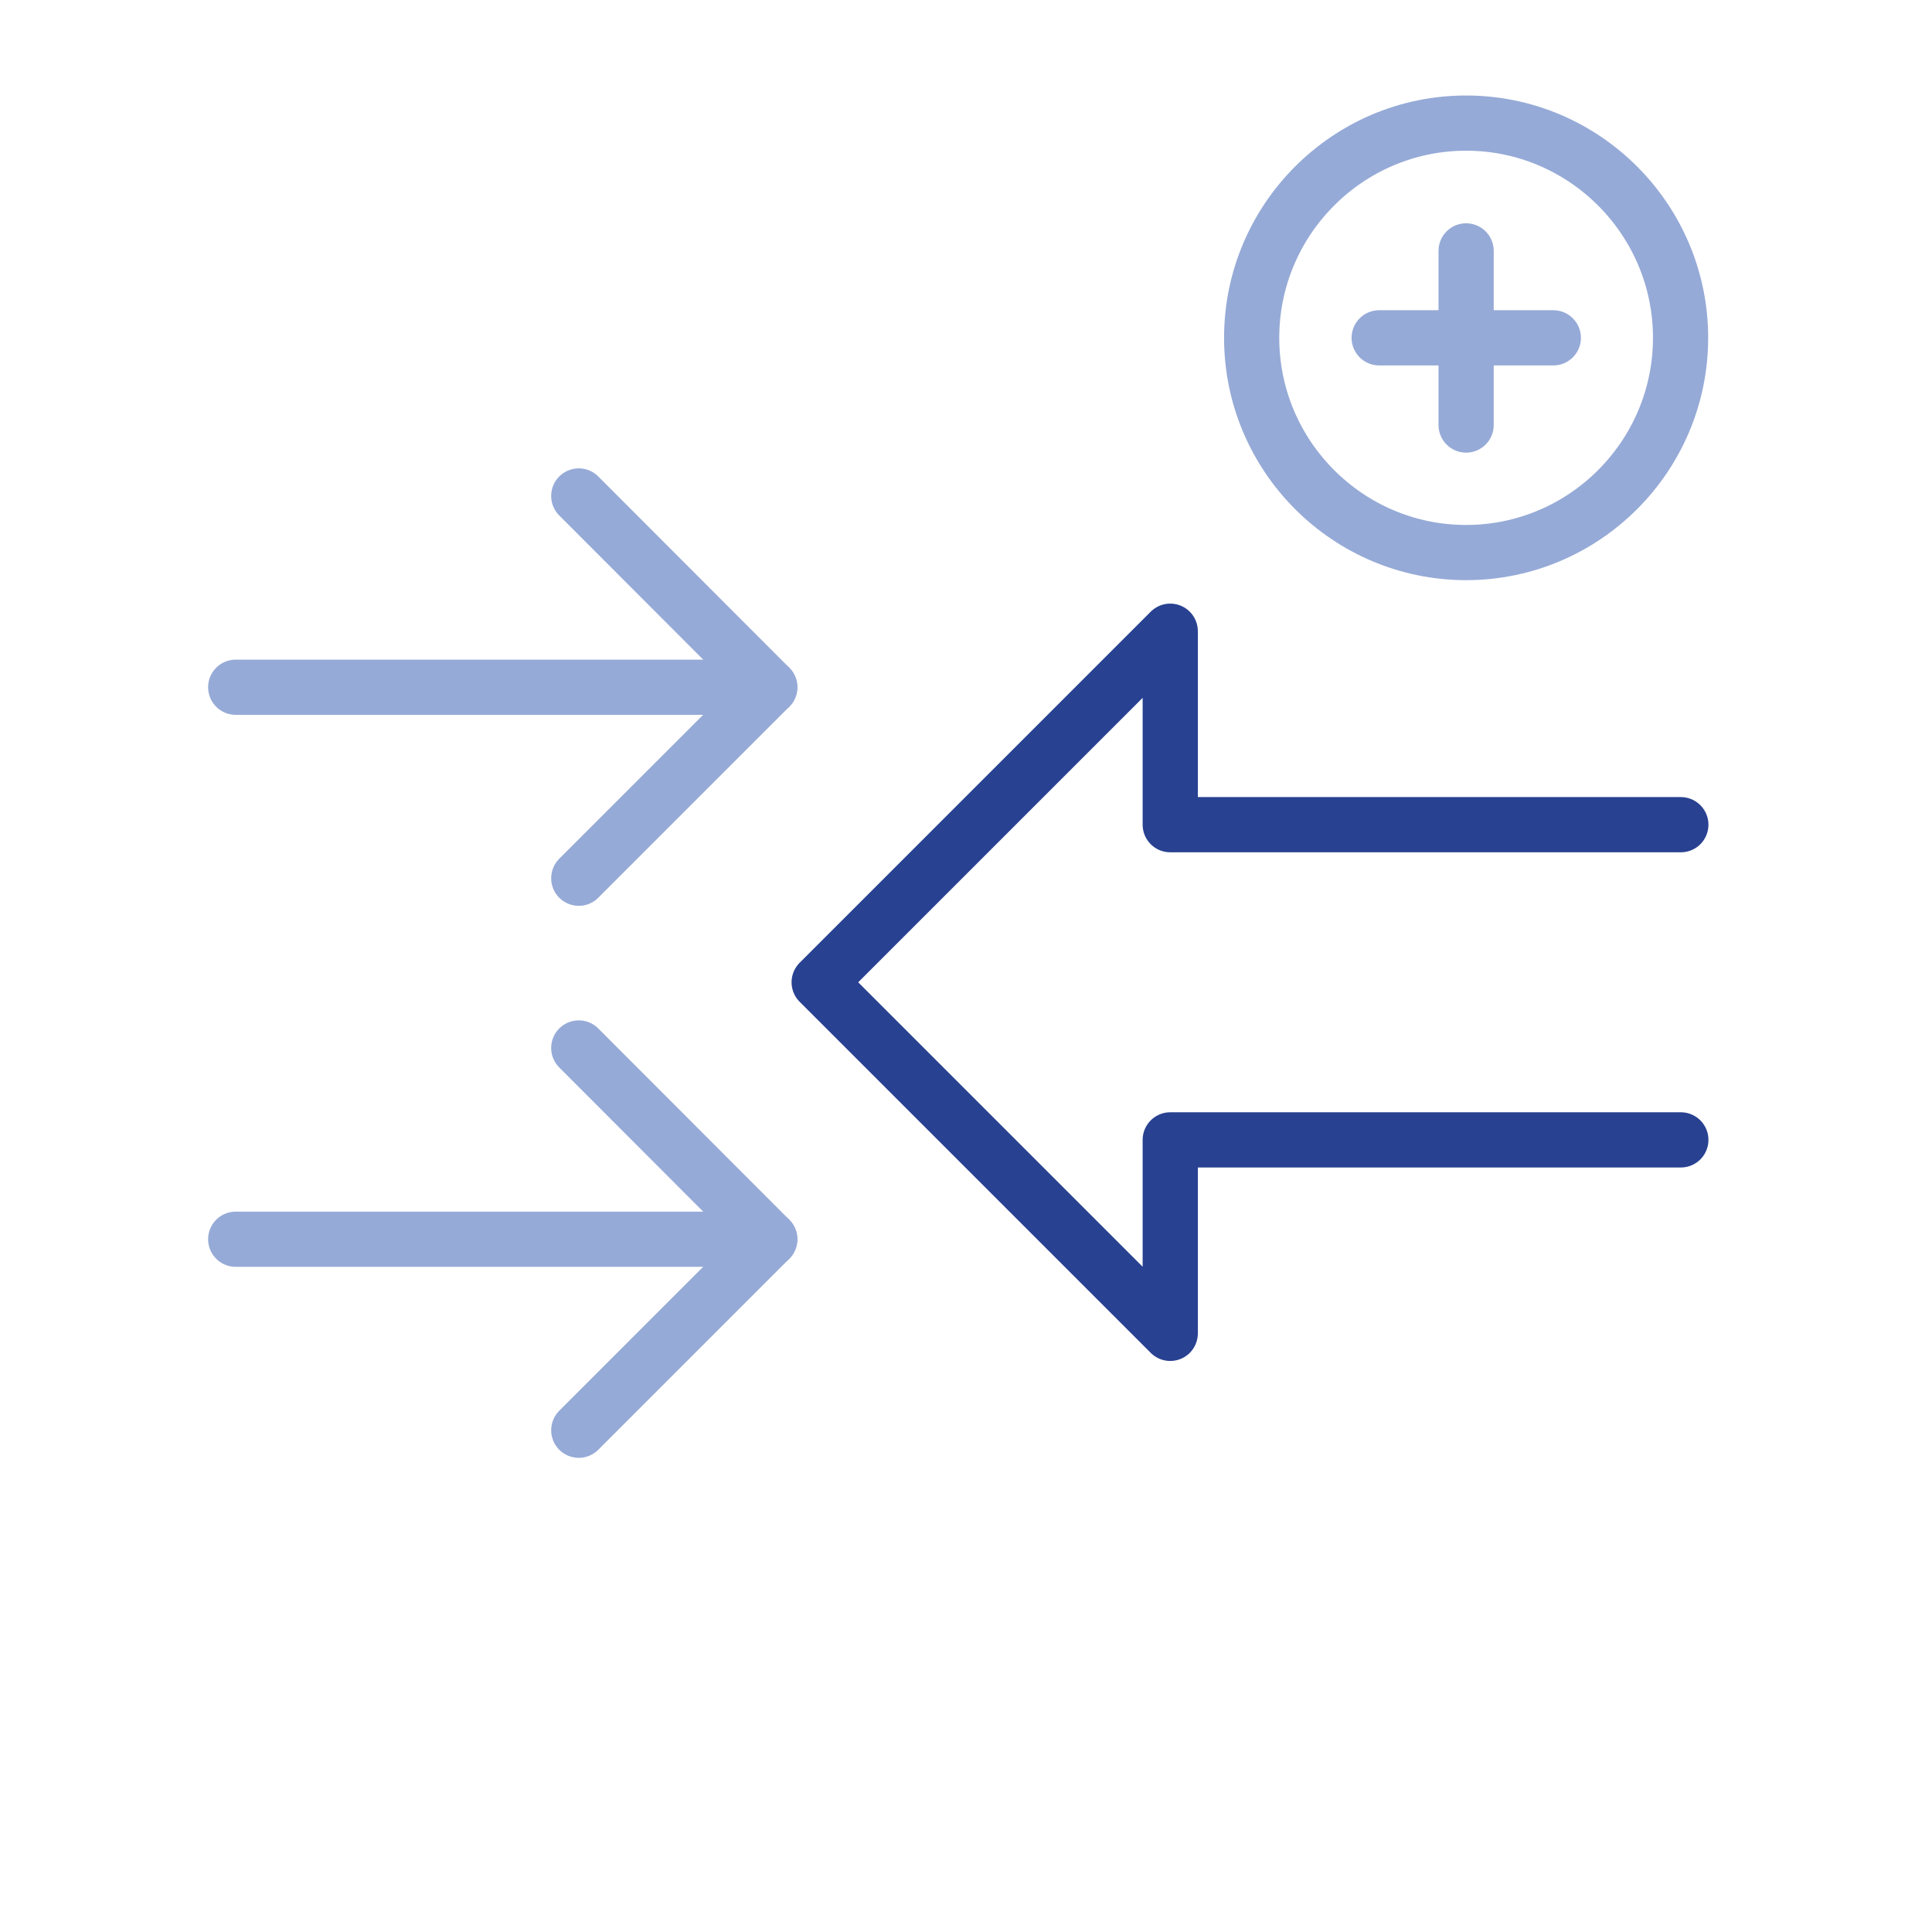
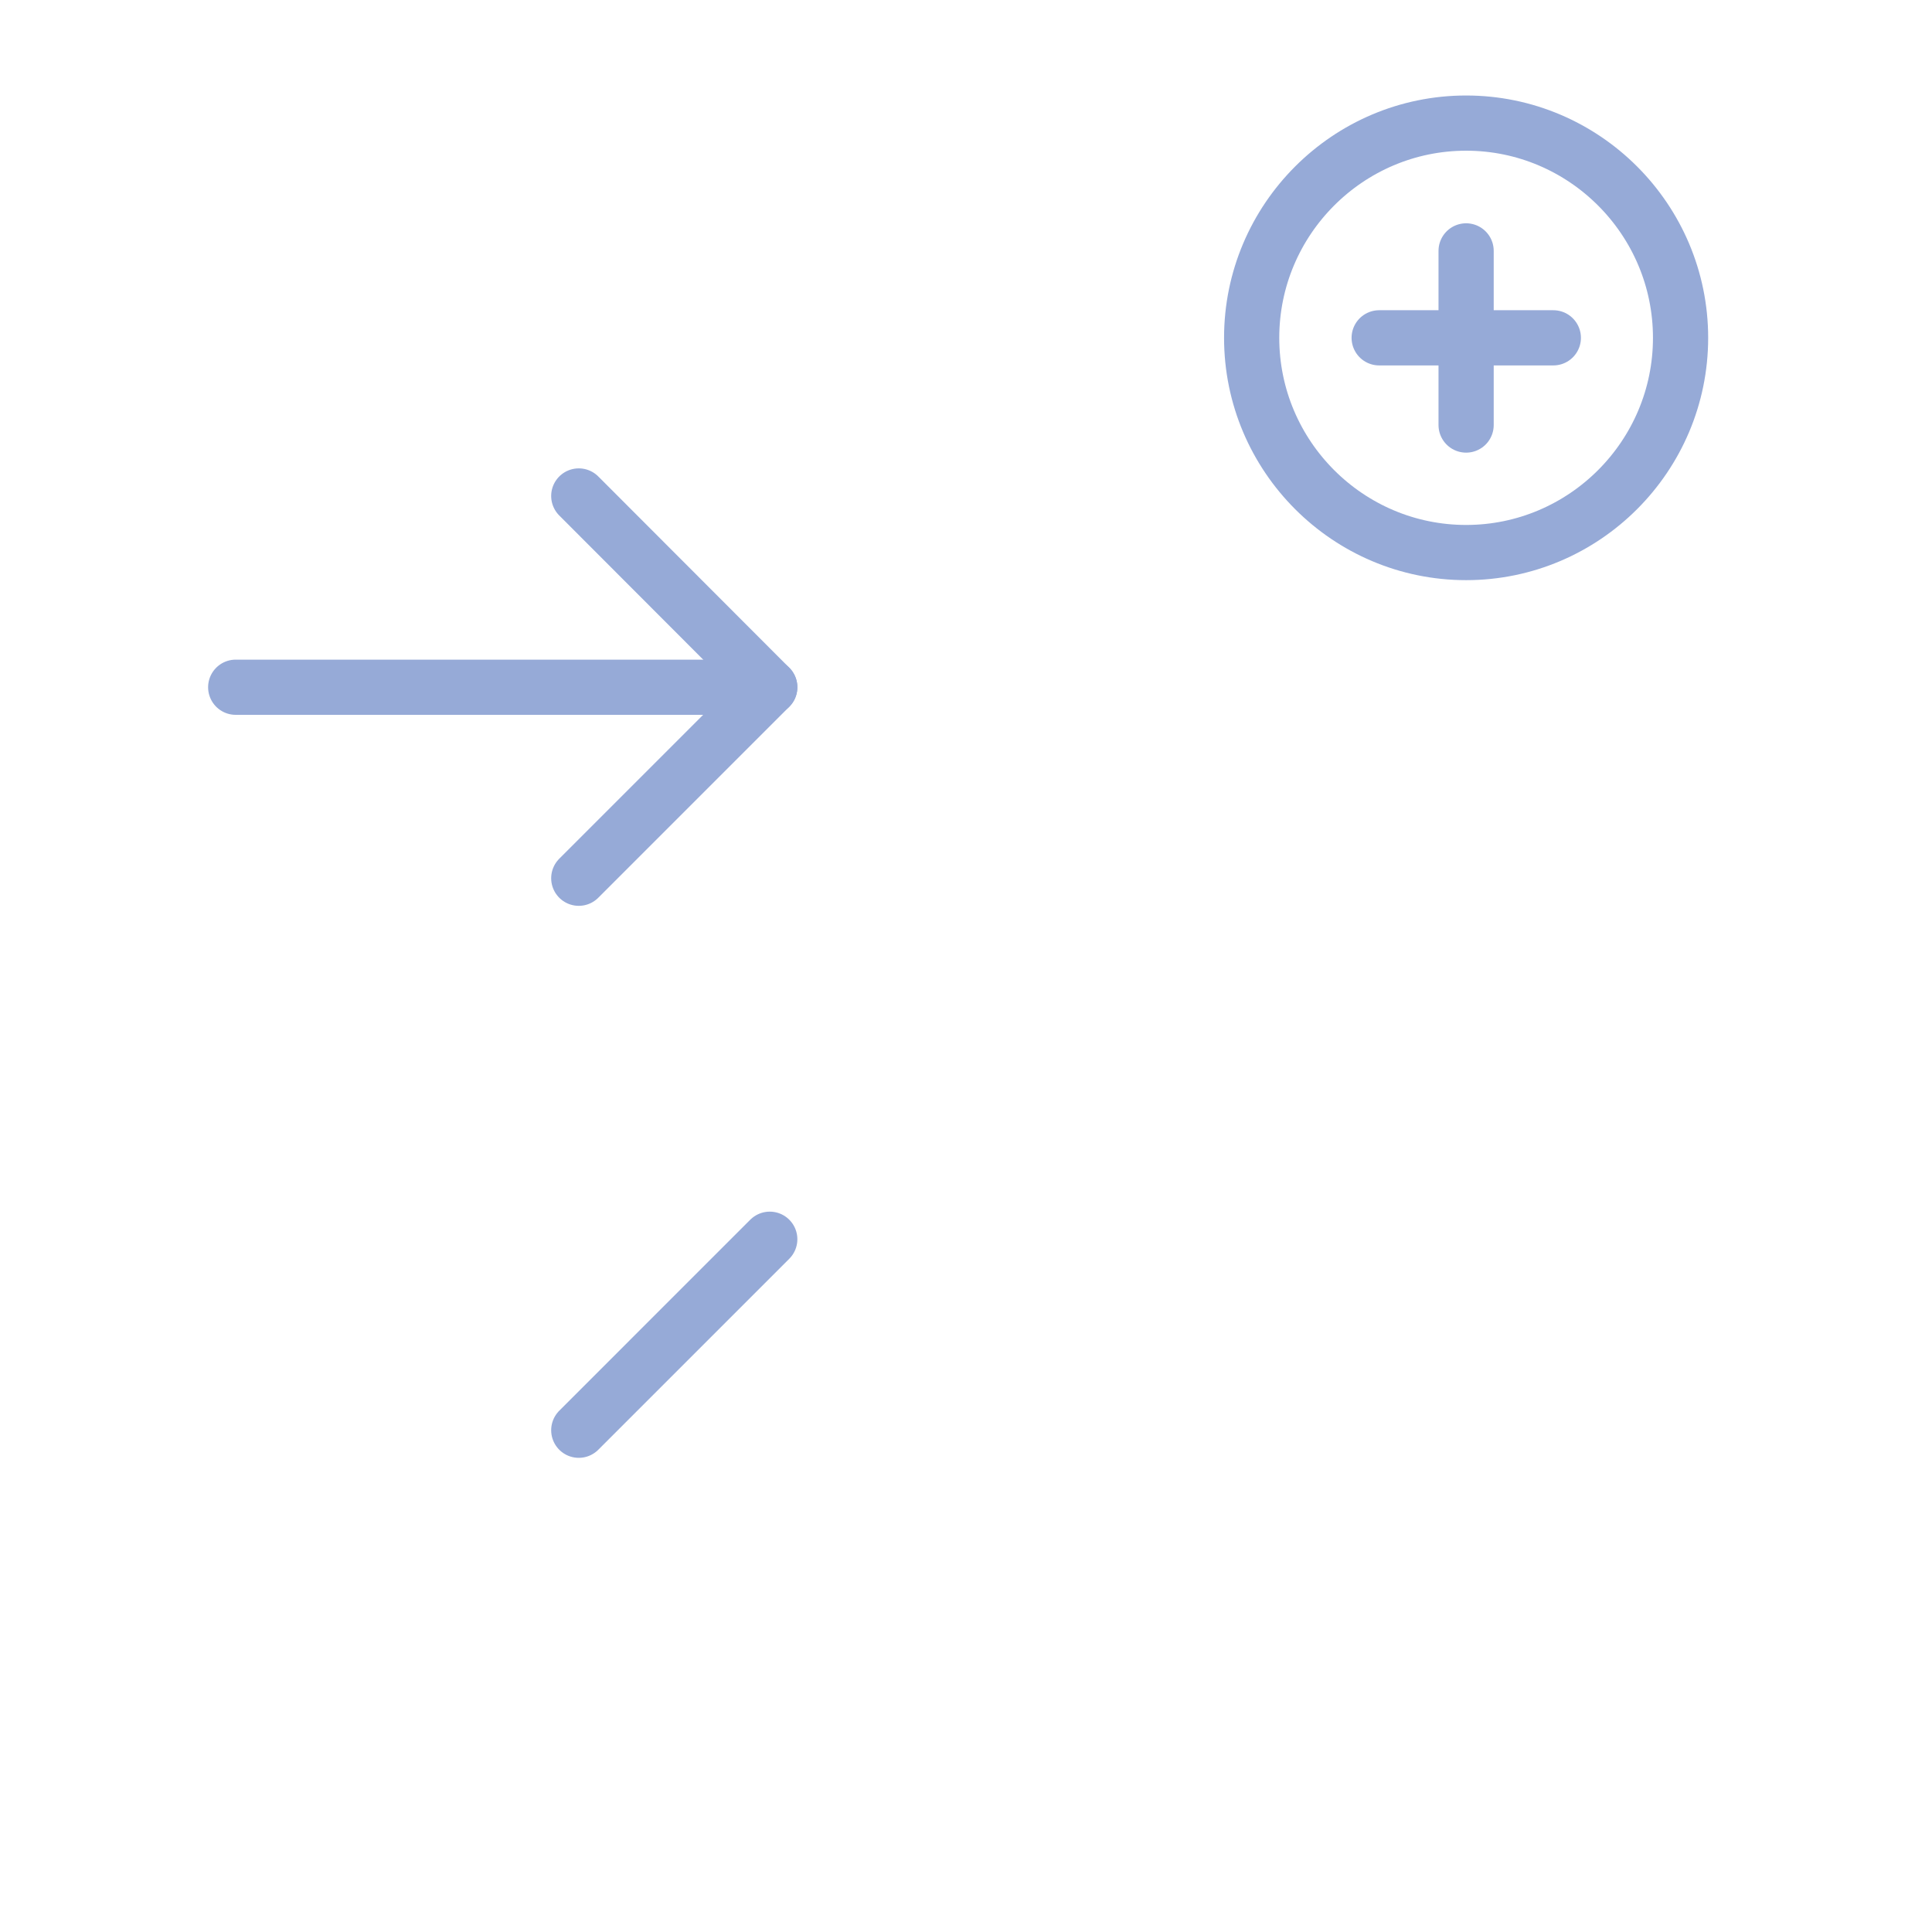
<svg xmlns="http://www.w3.org/2000/svg" id="Work" width="70" height="70" viewBox="0 0 70 70">
-   <polyline points="60.9 41.3 42.4 41.3 42.4 48.31 29.68 35.59 42.4 22.87 42.4 29.88 60.9 29.88" style="fill:none; stroke:#284191; stroke-linecap:round; stroke-linejoin:round; stroke-width:2px;" />
-   <polyline points="8.54 44.9 27.89 44.9 20.97 37.97" style="fill:none; stroke:#96aad7; stroke-linecap:round; stroke-linejoin:round; stroke-width:2px;" />
  <line x1="27.89" y1="44.9" x2="20.97" y2="51.82" style="fill:none; stroke:#96aad7; stroke-linecap:round; stroke-linejoin:round; stroke-width:2px;" />
  <polyline points="8.54 24.9 27.89 24.9 20.97 31.82" style="fill:none; stroke:#96aad7; stroke-linecap:round; stroke-linejoin:round; stroke-width:2px;" />
  <line x1="27.89" y1="24.9" x2="20.97" y2="17.97" style="fill:none; stroke:#96aad7; stroke-linecap:round; stroke-linejoin:round; stroke-width:2px;" />
  <path id="path3289" d="m53.12,20.02c4.28,0,7.77-3.49,7.77-7.78s-3.49-7.78-7.77-7.78-7.77,3.49-7.77,7.78,3.49,7.78,7.77,7.78Z" style="fill:none; stroke:#96aad7; stroke-linecap:round; stroke-linejoin:round; stroke-width:2px;" />
  <path id="path3297" d="m53.12,9.09v6.31" style="fill:none; stroke:#96aad7; stroke-linecap:round; stroke-linejoin:round; stroke-width:2px;" />
  <path id="path3301" d="m49.97,12.24h6.31" style="fill:none; stroke:#96aad7; stroke-linecap:round; stroke-linejoin:round; stroke-width:2px;" />
</svg>